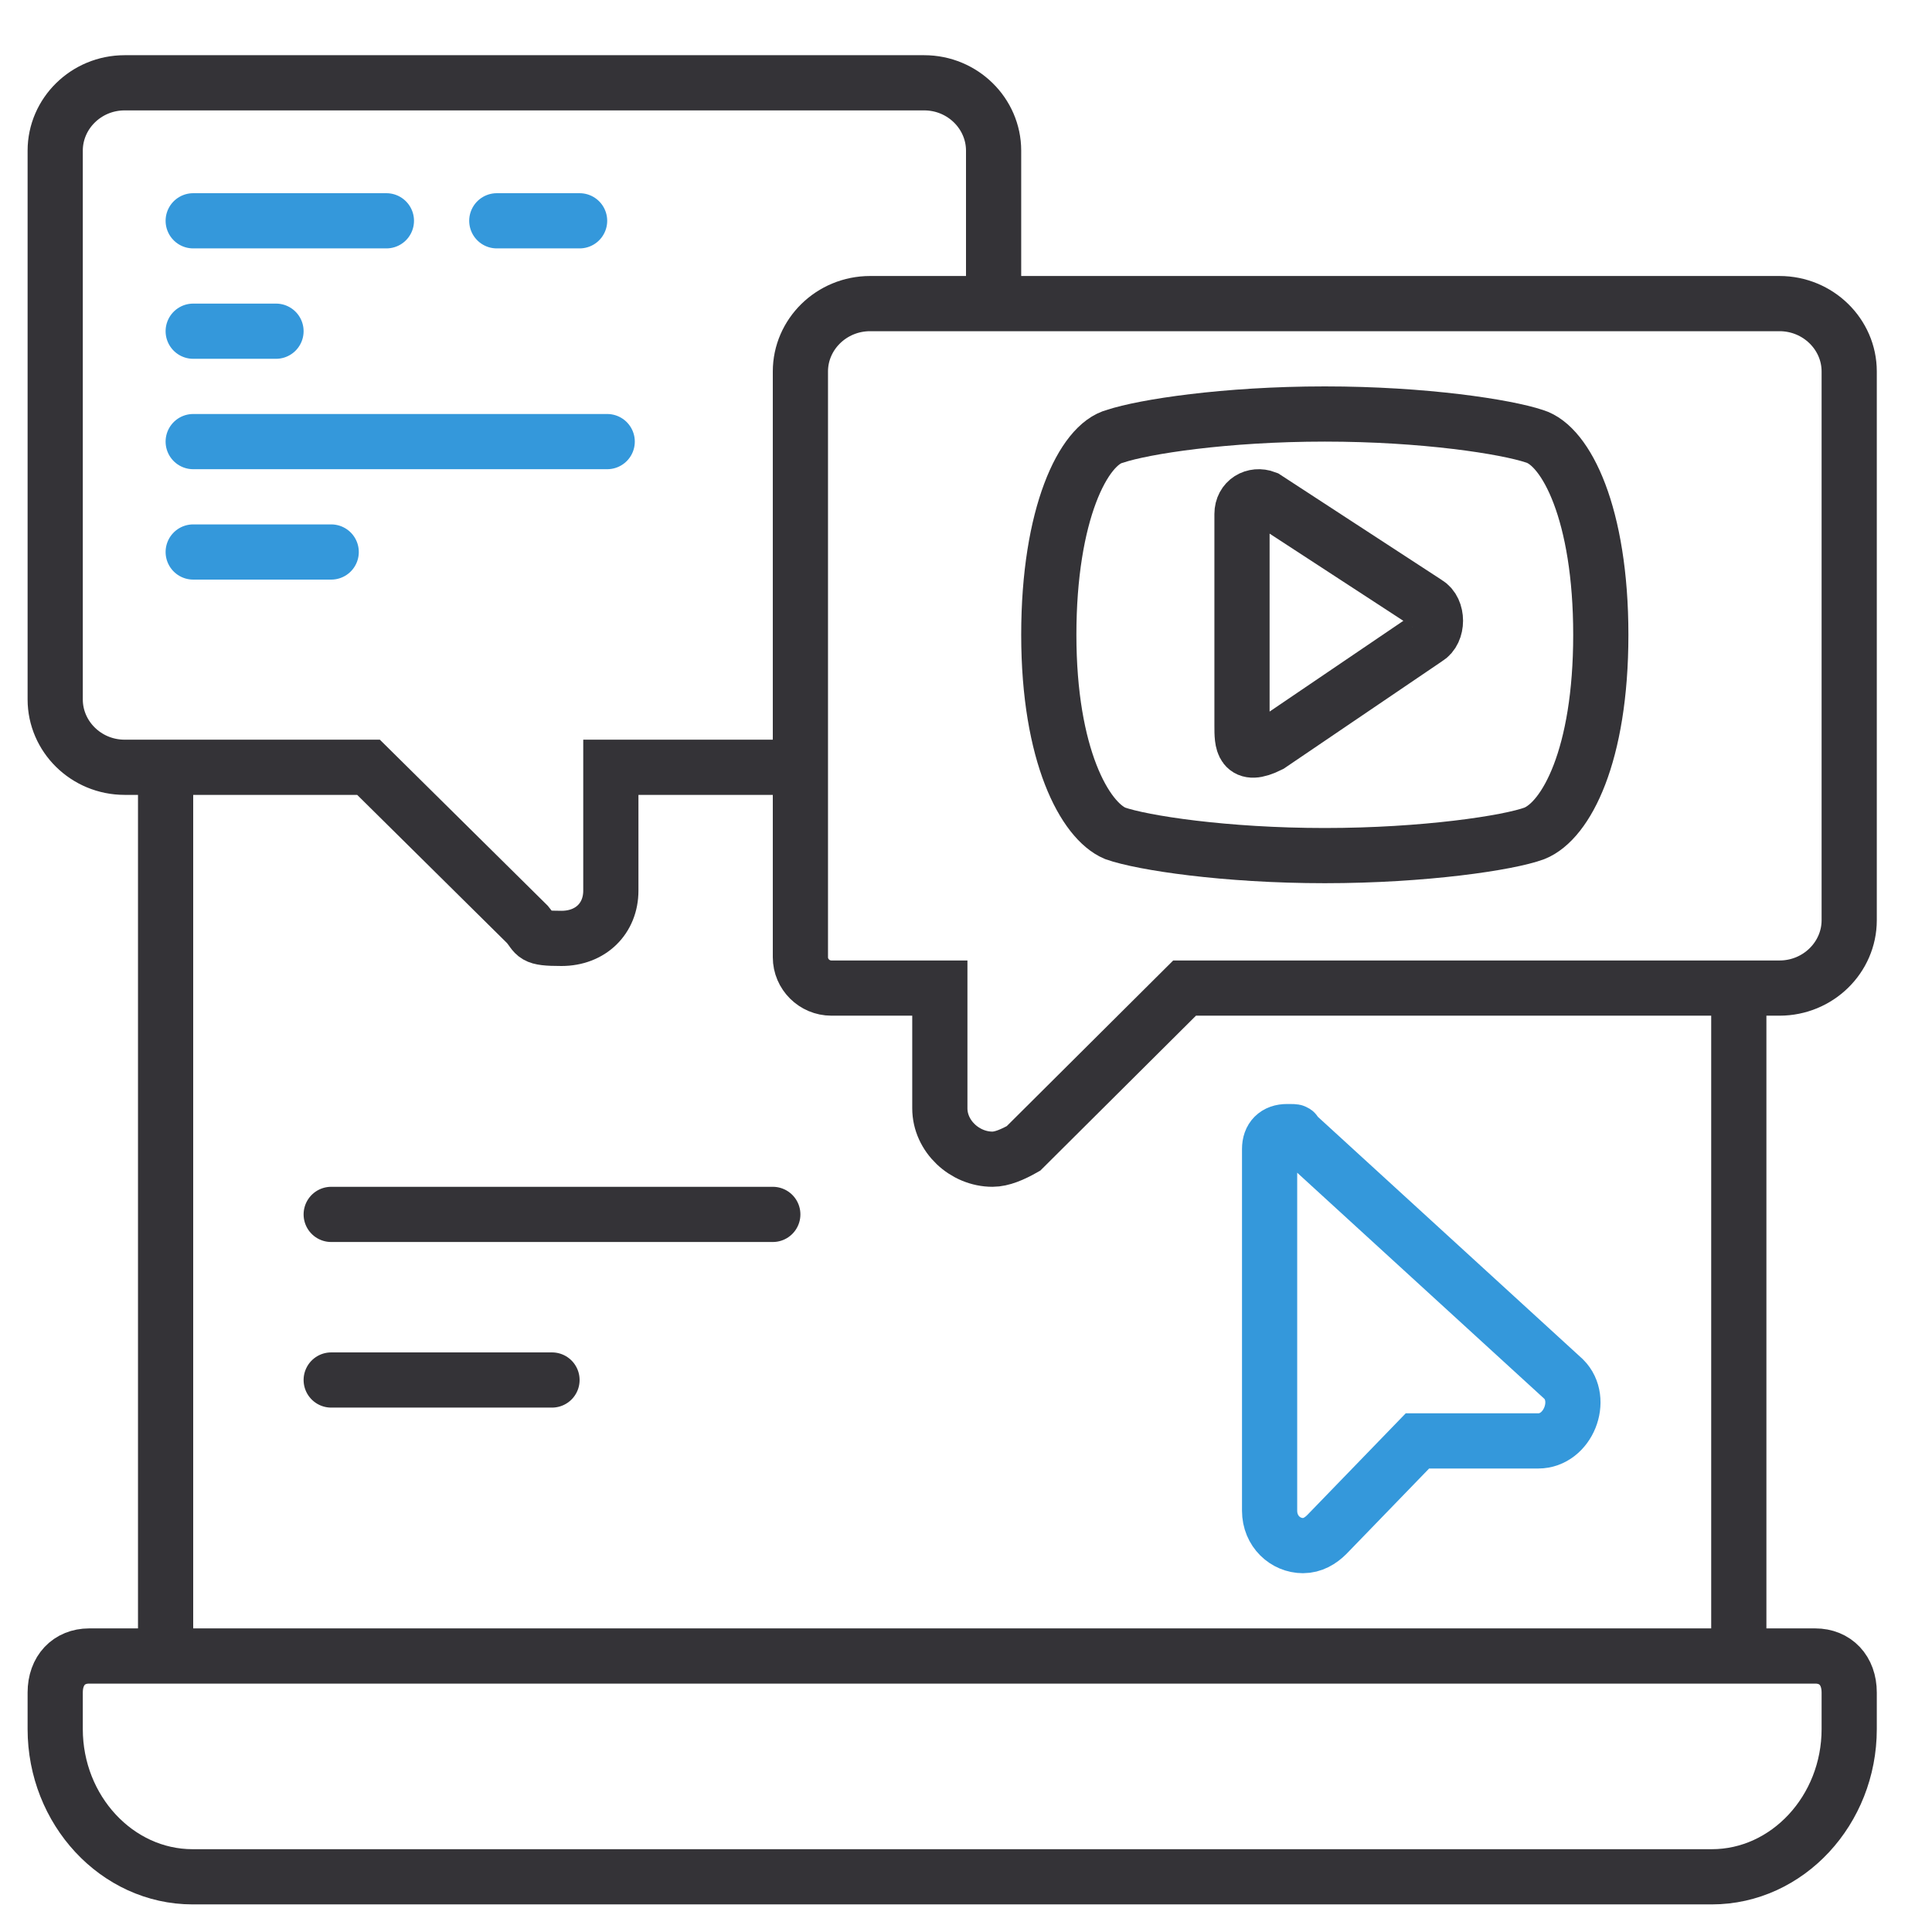
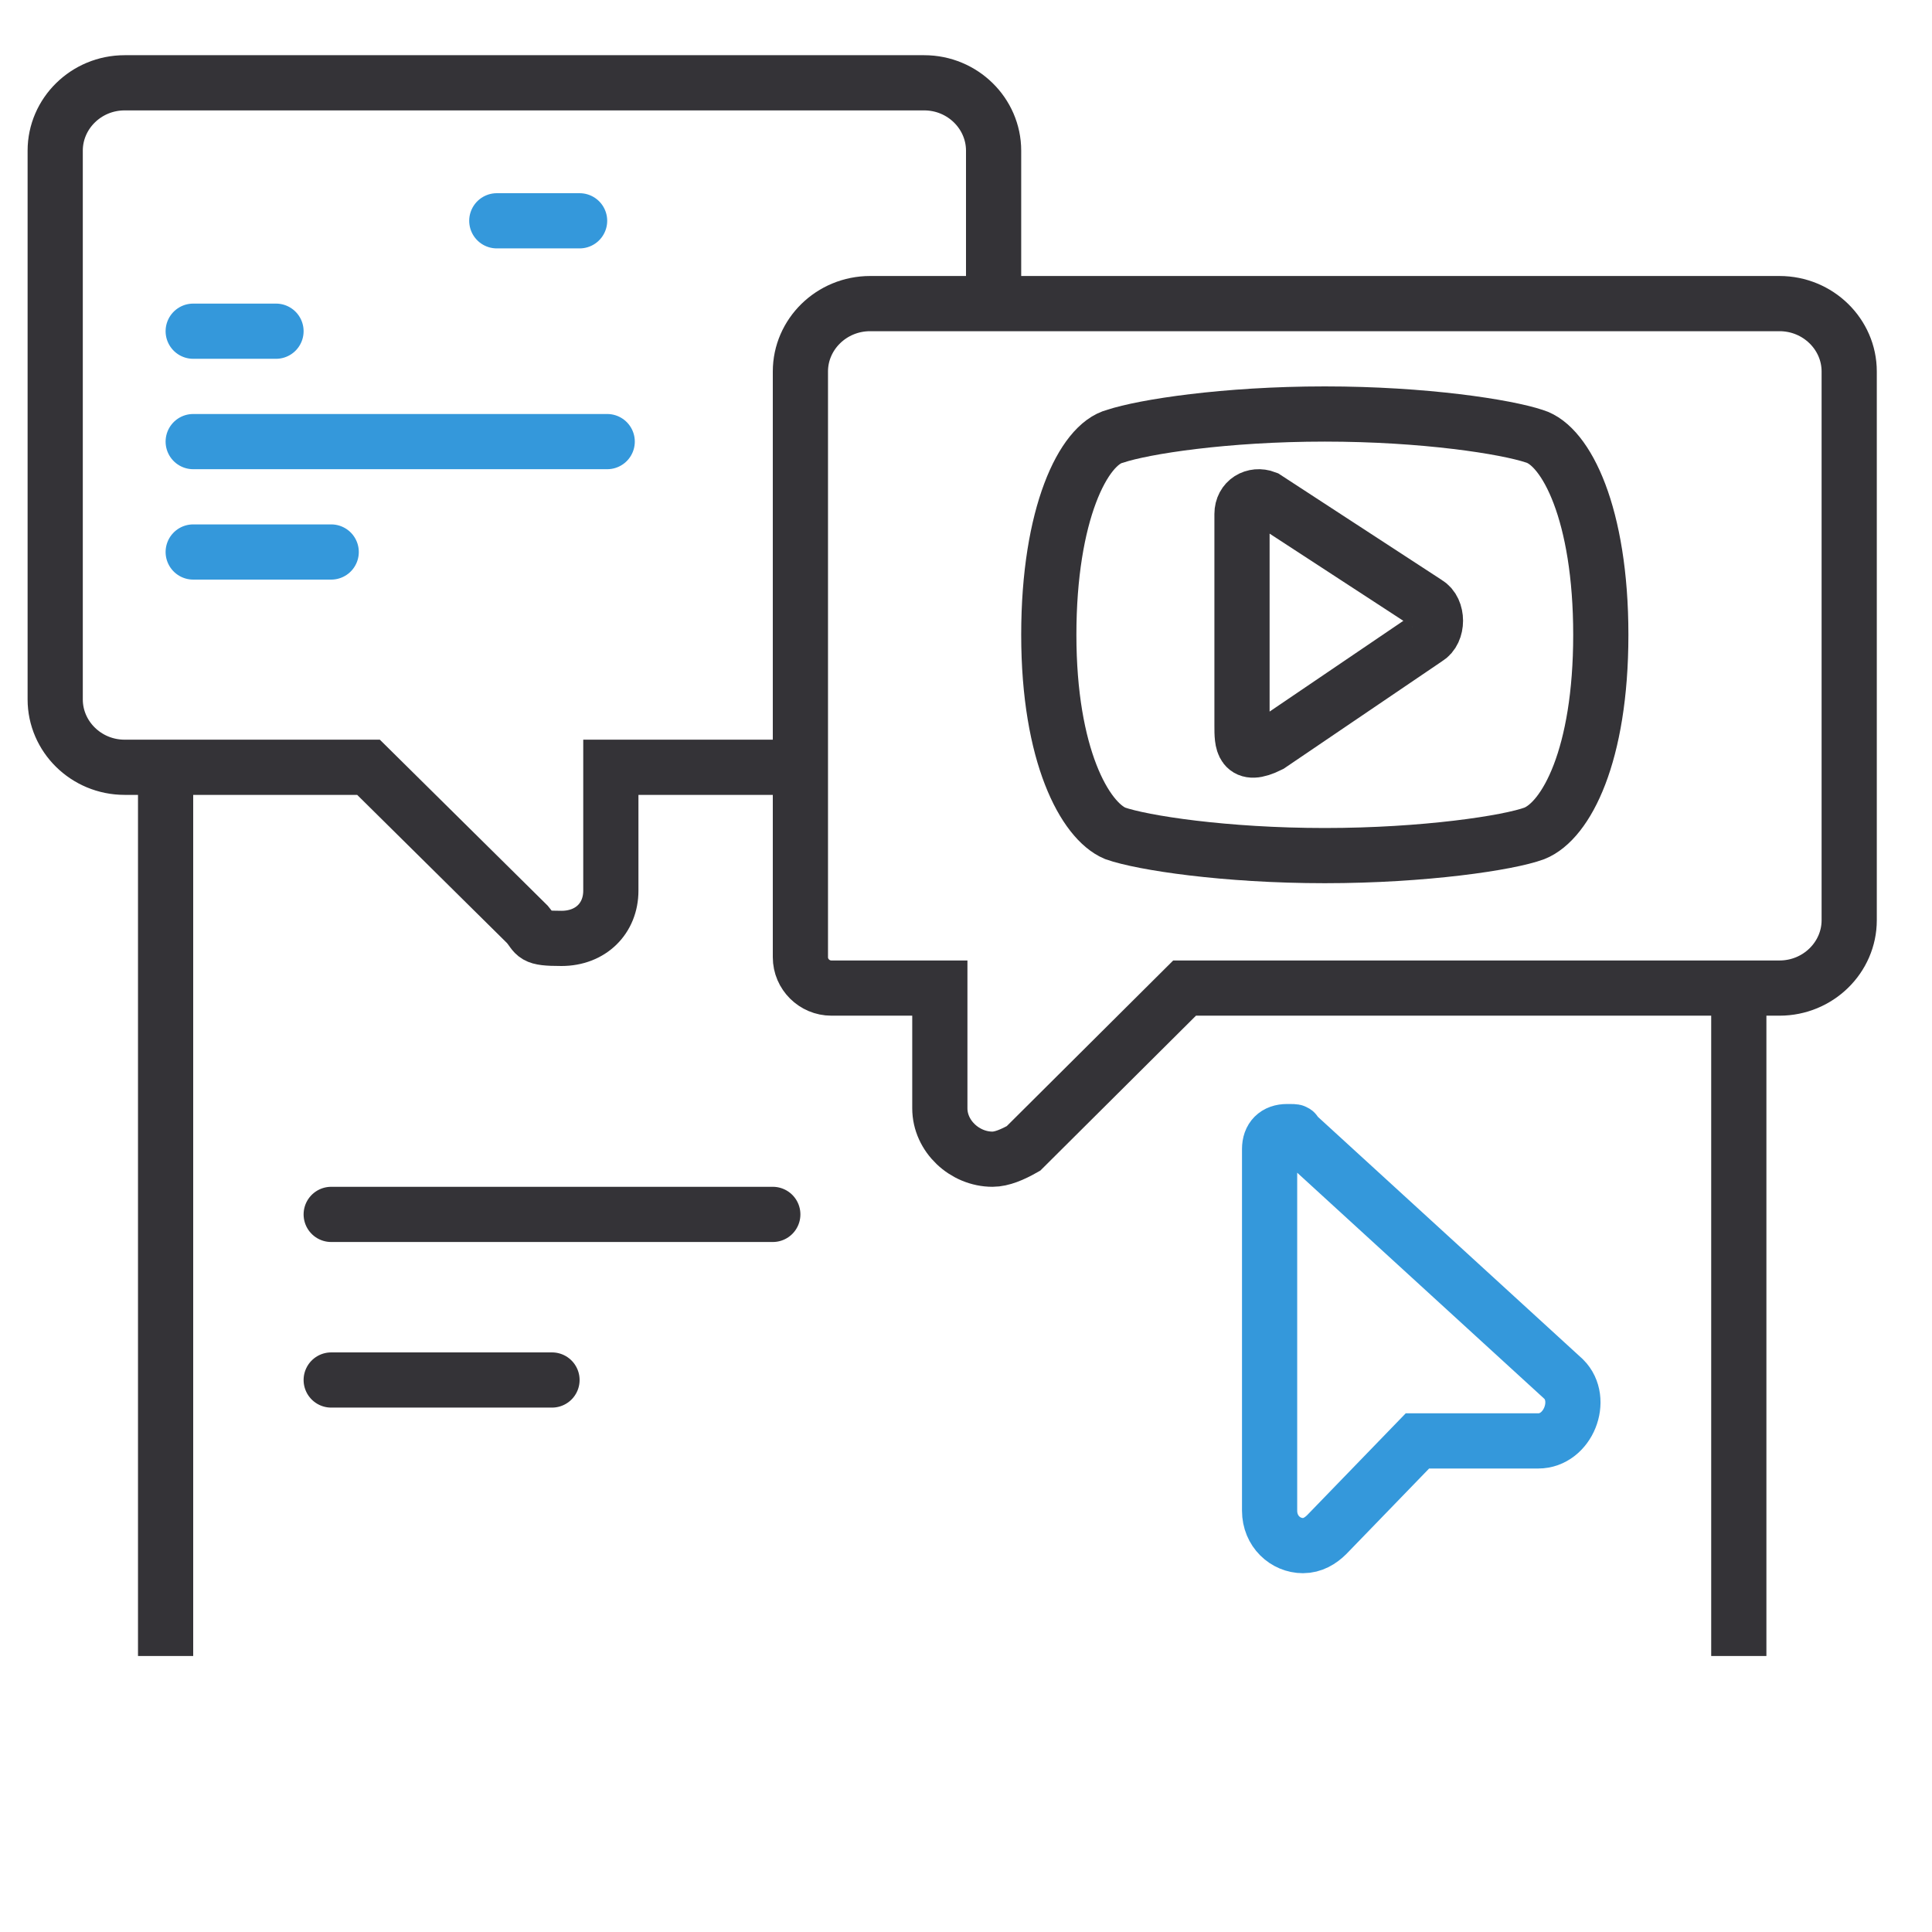
<svg xmlns="http://www.w3.org/2000/svg" width="70" height="70" viewBox="0 0 70 70" fill="none">
  <path d="M6 28.666V60" stroke="#343337" stroke-width="2" stroke-miterlimit="10" />
  <path d="M63 60V35" stroke="#343337" stroke-width="2" stroke-miterlimit="10" />
-   <path d="M65.769 60H3.231C2.503 60 2 60.518 2 61.324V62.648C2 65.583 4.238 68 6.978 68H62.022C64.763 68 67 65.583 67 62.648V61.324C67 60.518 66.497 60 65.769 60Z" stroke="#343337" stroke-width="2" stroke-miterlimit="10" />
  <path d="M28 27.8L22.132 27.8V32.269C22.132 33.274 21.405 34 20.342 34C19.28 34 19.447 33.888 19.112 33.497L13.352 27.8H4.516C3.118 27.8 2 26.683 2 25.342V5.458C2 4.117 3.118 3 4.516 3H33.484C34.882 3 36 4.117 36 5.458V10.5" stroke="#343337" stroke-width="2" stroke-miterlimit="10" stroke-linecap="round" />
  <path d="M55.733 52.207H51.356L48.073 55.598C47.843 55.828 47.555 56 47.209 56C46.576 56 46 55.483 46 54.736V41.632C46 41.23 46.23 41 46.633 41C47.036 41 46.864 41 46.979 41.115L56.654 49.966C57.403 50.712 56.813 52.207 55.733 52.207Z" stroke="#3498DB" stroke-width="2" stroke-miterlimit="10" />
  <path d="M12 44H28" stroke="#343337" stroke-width="2" stroke-linecap="round" />
  <path d="M12 50H20" stroke="#343337" stroke-width="2" stroke-linecap="round" />
-   <path d="M7 8H14" stroke="#3498DB" stroke-width="2" stroke-miterlimit="10" stroke-linecap="round" />
  <path d="M18 8H21" stroke="#3498DB" stroke-width="2" stroke-miterlimit="10" stroke-linecap="round" />
  <path d="M7 12H10" stroke="#3498DB" stroke-width="2" stroke-miterlimit="10" stroke-linecap="round" />
  <path d="M7 20H12" stroke="#3498DB" stroke-width="2" stroke-miterlimit="10" stroke-linecap="round" />
  <path d="M7 16H22" stroke="#3498DB" stroke-width="2" stroke-miterlimit="10" stroke-linecap="round" />
  <path d="M35.96 42C34.95 42 34.052 41.162 34.052 40.157V35.8H30.123C29.505 35.8 29 35.297 29 34.683V13.458C29 12.117 30.123 11 31.526 11H64.474C65.877 11 67 12.117 67 13.458V33.342C67 34.683 65.877 35.8 64.474 35.8H42.92L37.083 41.609C36.69 41.832 36.297 42 35.96 42Z" stroke="#343337" stroke-width="2" stroke-miterlimit="10" />
  <path d="M48 15C51.606 15 54.557 15.46 55.596 15.806C56.743 16.151 58 18.626 58 23C58 27.374 56.743 29.734 55.596 30.194C54.667 30.54 51.606 31 48 31C44.394 31 41.388 30.54 40.404 30.194C39.312 29.734 38 27.374 38 23C38 18.626 39.257 16.093 40.404 15.806C41.443 15.46 44.394 15 48 15Z" stroke="#343337" stroke-width="2" stroke-miterlimit="10" />
  <path d="M45 26.297V18.624C45 18.138 45.442 17.889 45.856 18.047L51.698 21.855C52.113 22.093 52.113 22.887 51.698 23.124L46 26.99C45 27.49 45 26.897 45 26.297Z" stroke="#343337" stroke-width="2" stroke-miterlimit="10" />
</svg>